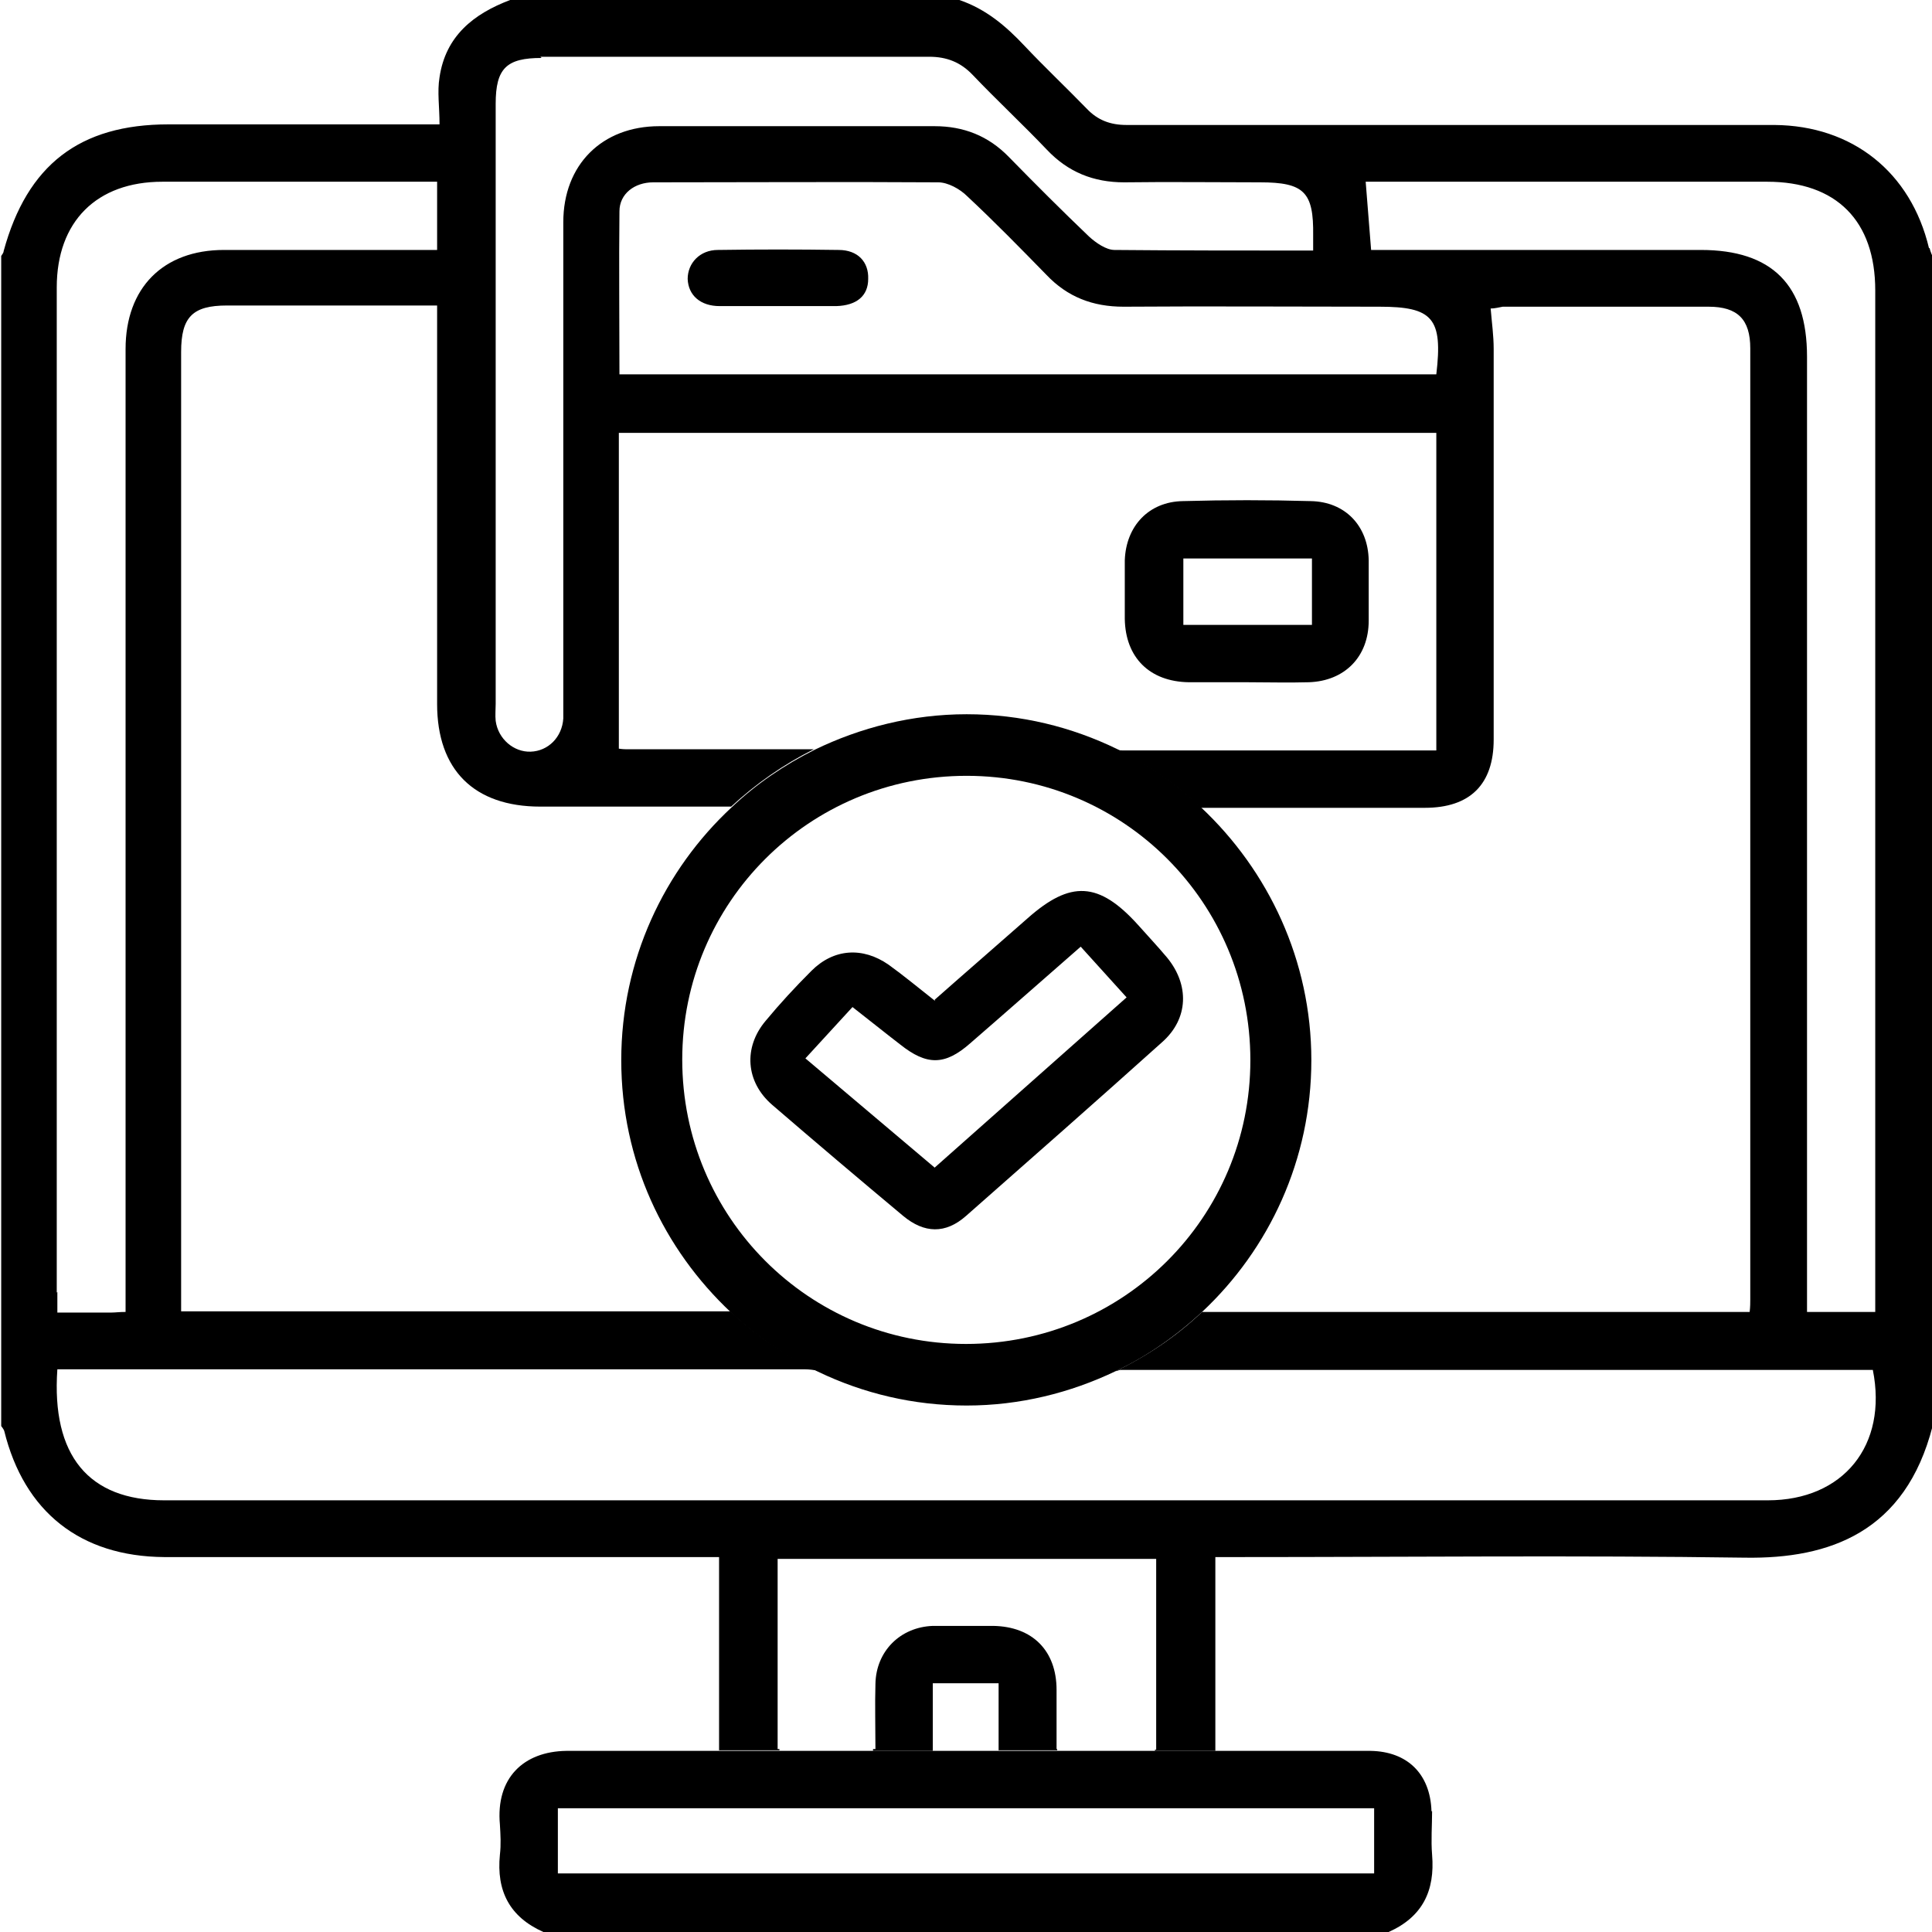
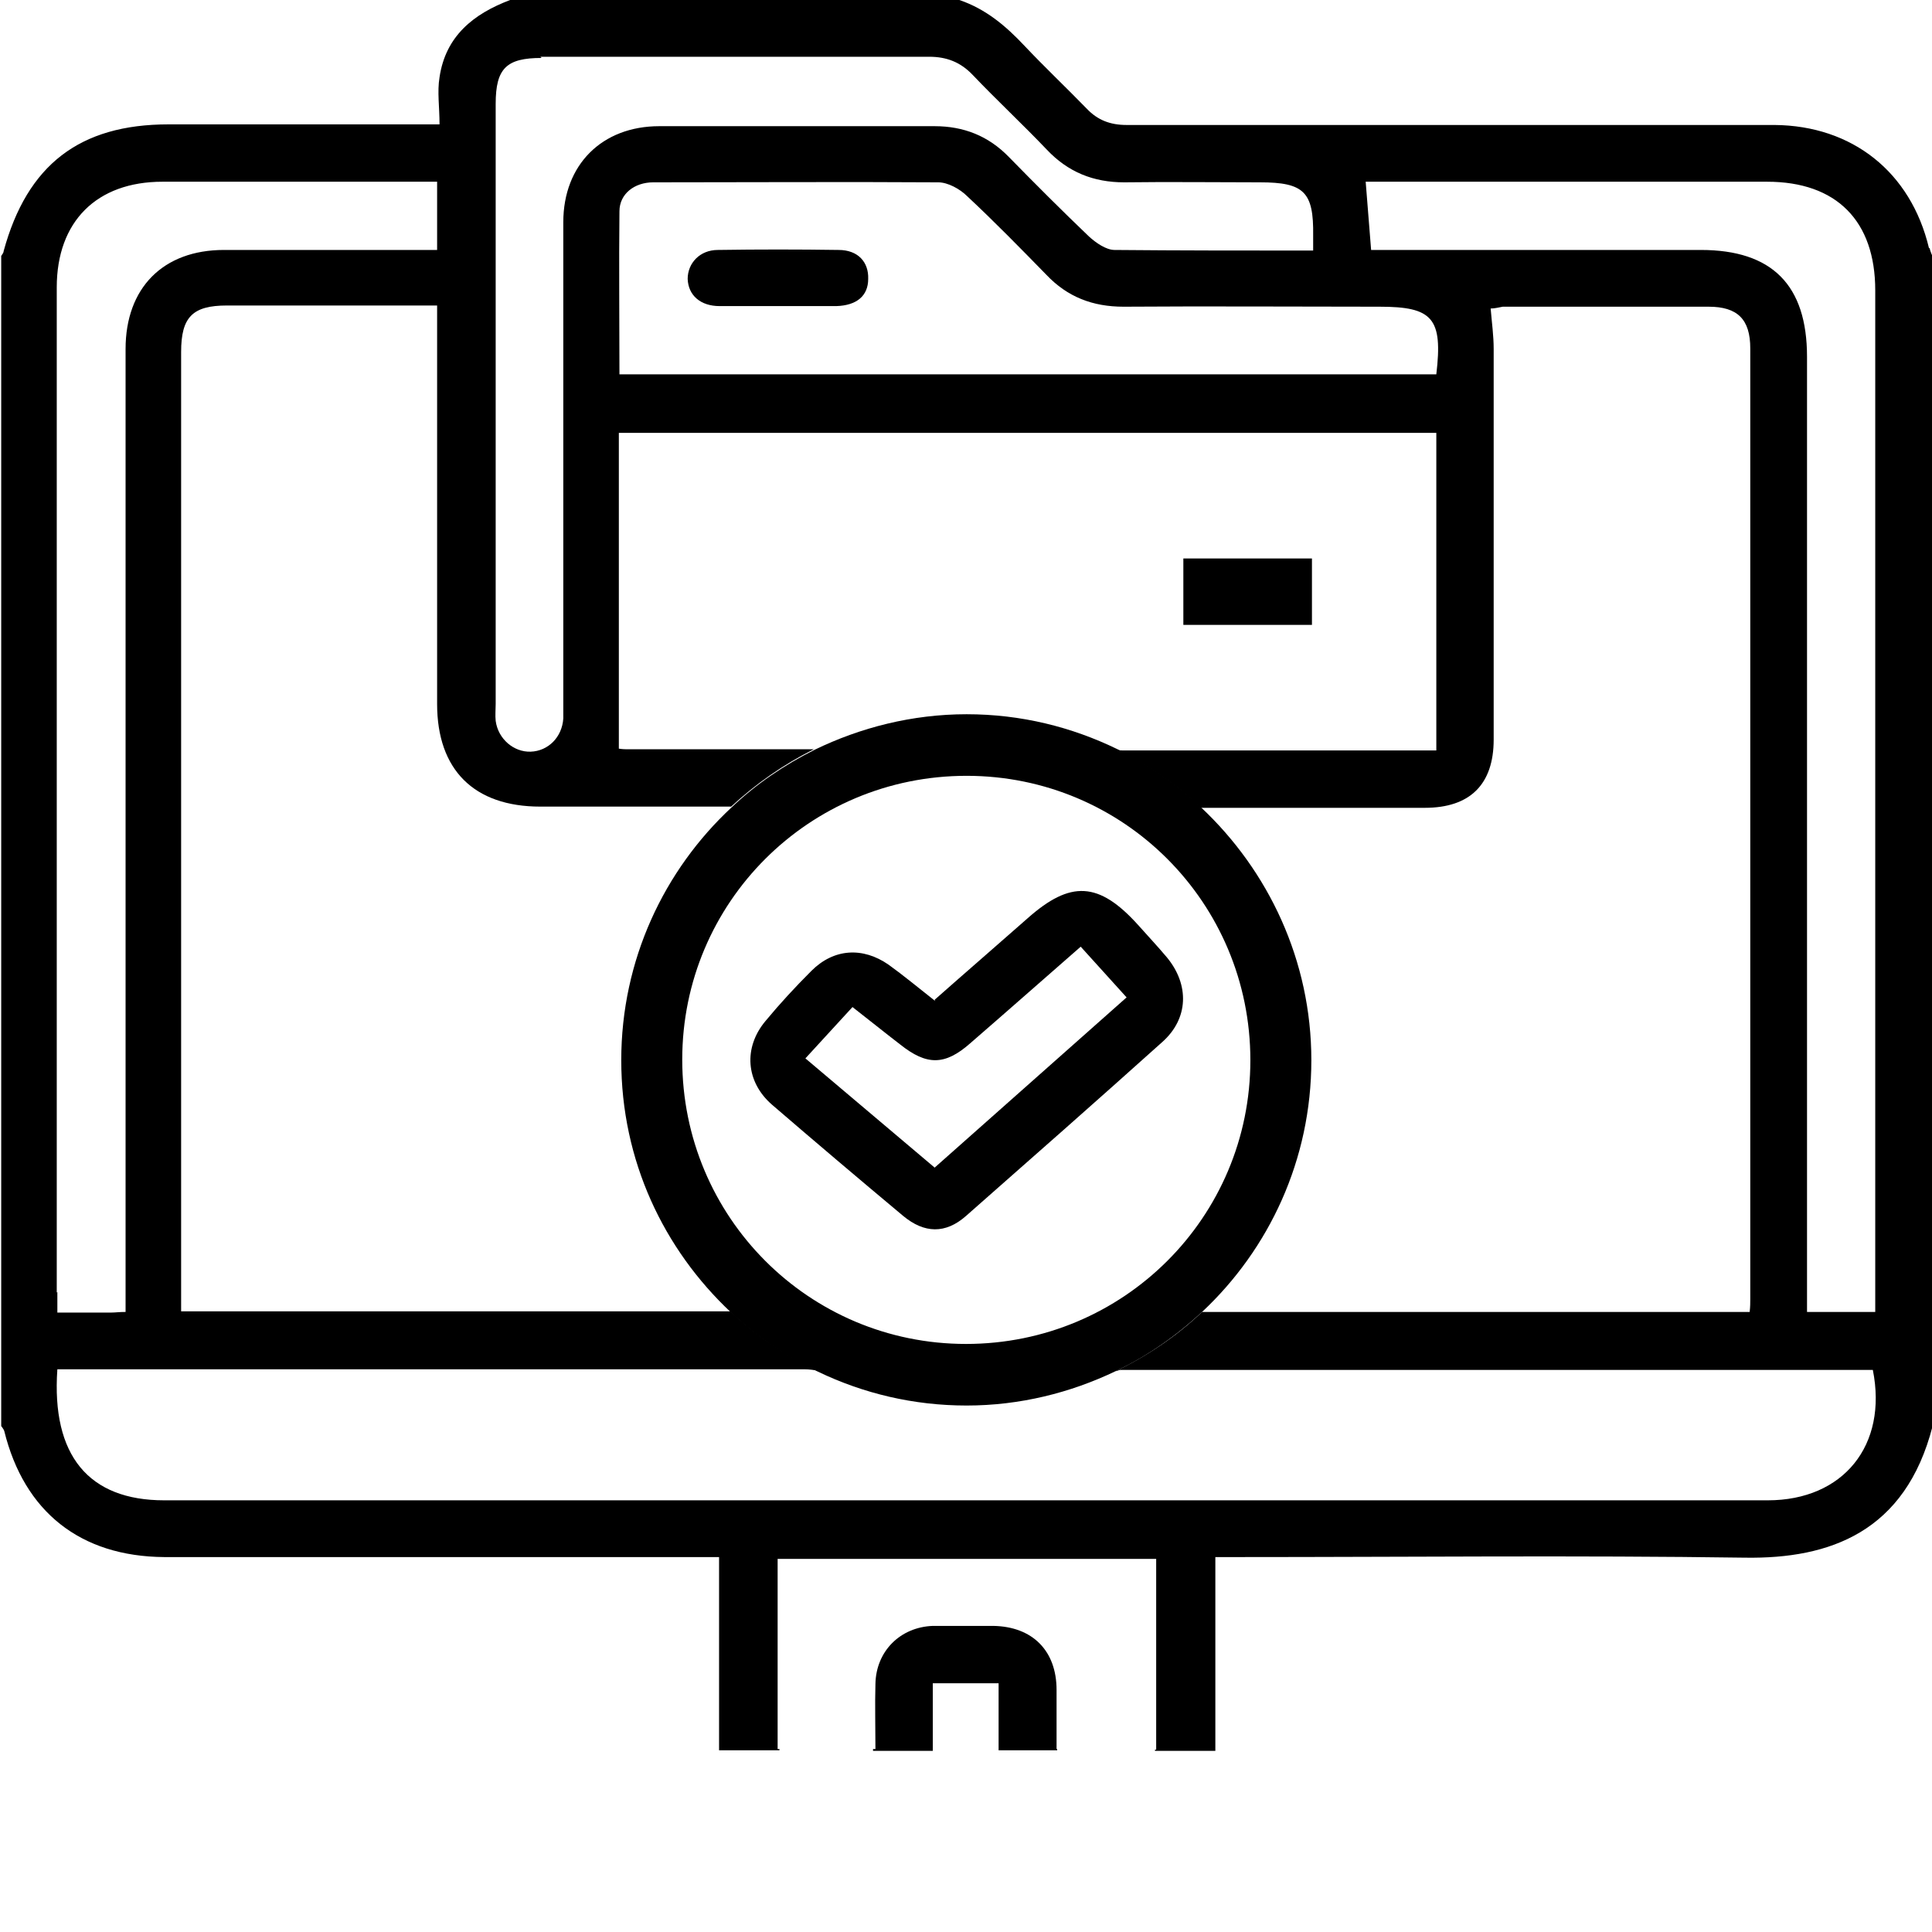
<svg xmlns="http://www.w3.org/2000/svg" viewBox="0 0 32 32">
  <defs>
    <style>.cls-1{fill:#e06f60;}</style>
  </defs>
  <g id="color_2">
    <path class="cls-11" d="M12.86,5.07c-.31,0-.62,0-.94,0-.32,0-.52-.18-.53-.45,0-.26,.2-.48,.5-.48,.67-.01,1.33-.01,2,0,.32,0,.5,.2,.49,.48,0,.28-.19,.44-.53,.45-.33,0-.67,0-1,0Z" />
    <path class="cls-12" d="M19.9,13.37c-.41-.38-.88-.71-1.39-.96-.76-.37-1.6-.58-2.5-.58s-1.76,.22-2.52,.59c-.5,.25-.97,.57-1.37,.95-1.12,1.04-1.83,2.53-1.83,4.19s.7,3.13,1.82,4.18c.42,.4,.91,.73,1.44,.98,.75,.36,1.58,.56,2.46,.56s1.72-.21,2.47-.57c.53-.25,1.01-.59,1.43-.98,1.11-1.04,1.81-2.52,1.81-4.17s-.71-3.14-1.83-4.19Zm-3.9,8.89c-2.6,0-4.7-2.1-4.7-4.71,0-2.6,2.1-4.7,4.71-4.7,2.6,0,4.7,2.1,4.7,4.71,0,2.6-2.1,4.7-4.71,4.7Z" />
-     <path class="cls-13" d="M23.71,30c-.02-.62-.4-.99-1.01-1H11.35c-.34,0-.68,0-1.02,0h-.95c-.71,.01-1.17,.45-1.1,1.22,.01,.17,.02,.33,0,.5-.06,.6,.16,1.03,.72,1.28h14c.56-.25,.77-.68,.72-1.28-.02-.24,0-.48,0-.72Zm-.95,1.03H9.24v-1.08h13.52v1.08Z" />
  </g>
  <g id="color_1">
    <path d="M17.5,28.98c0-.34,0-.66,0-.99,0-.65-.4-1.05-1.05-1.06-.33,0-.67,0-1,0-.54,.02-.94,.42-.95,.96-.01,.35,0,.71,0,1.08h-.04v.03h.99v-1.12h1.09v1.11h.97s0-.01,0-.02h-.02Z" />
-     <path d="M20.66,11.3c-.32,0-.65,0-.97,0-.65-.01-1.05-.41-1.06-1.05,0-.32,0-.65,0-.97,.02-.57,.4-.97,.96-.98,.71-.02,1.42-.02,2.12,0,.57,.01,.95,.41,.96,.98,0,.33,0,.67,0,1,0,.6-.4,1-.99,1.02-.34,.01-.69,0-1.03,0Zm1.07-.95v-1.1h-2.13v1.1h2.13Z" />
+     <path d="M20.66,11.3Zm1.07-.95v-1.1h-2.13v1.1h2.13Z" />
    <path d="M15.48,16.56c.52-.46,1.03-.9,1.54-1.35,.71-.63,1.18-.61,1.83,.11,.16,.18,.32,.35,.48,.54,.37,.45,.36,1.01-.08,1.4-1.08,.97-2.16,1.92-3.25,2.88-.34,.3-.69,.29-1.04,0-.73-.61-1.45-1.22-2.17-1.84-.44-.38-.48-.95-.11-1.39,.24-.29,.49-.56,.76-.83,.37-.37,.85-.4,1.28-.1,.25,.18,.49,.38,.77,.6Zm0,2.78l3.18-2.82-.76-.84c-.63,.55-1.23,1.08-1.83,1.6-.42,.37-.72,.37-1.16,.02-.26-.2-.52-.41-.79-.62l-.78,.85,2.13,1.8Z" />
    <path d="M31.95,4.11c-.3-1.26-1.27-2.03-2.56-2.04-2.33,0-4.66,0-6.99,0-1.25,0-2.5,0-3.74,0-.27,0-.48-.08-.66-.27-.34-.35-.7-.69-1.03-1.04-.31-.33-.64-.61-1.08-.76h-7.44c-.61,.23-1.07,.6-1.17,1.28-.04,.24,0,.49,0,.78h-.37c-1.37,0-2.75,0-4.12,0-1.47,0-2.34,.67-2.73,2.1,0,.03-.03,.06-.04,.08V23.62s.04,.05,.05,.08c.33,1.34,1.26,2.08,2.65,2.09,2.94,0,5.87,0,8.81,0h.38v3.2h1s0-.01,0-.02h-.03v-3.15h6.27v3.16h-.02v.02h1v-3.21h.38c2.8,0,5.6-.03,8.4,.01,1.39,.02,2.65-.42,3.1-2.18V4.25s-.04-.09-.05-.14Zm-9.02-1.1c2.11,0,4.23,0,6.34,0,1.15,0,1.79,.65,1.79,1.8,0,5.52,0,11.04,0,16.56v.36h-1.13v-.38c0-5.15,0-10.29,0-15.44,0-1.19-.58-1.77-1.76-1.77-1.71,0-3.42,0-5.12,0h-.34l-.09-1.13h.3Zm-.08,2.07c.88,0,1.05,.19,.94,1.12H10.26c0-.91-.01-1.8,0-2.7,0-.29,.25-.48,.56-.48,1.57,0,3.15-.01,4.72,0,.16,0,.36,.11,.48,.23,.45,.42,.88,.86,1.31,1.3,.35,.37,.77,.53,1.28,.53,1.41-.01,2.81,0,4.22,0ZM8.95,.94c2.15,0,4.29,0,6.44,0,.29,0,.52,.09,.72,.3,.4,.42,.83,.82,1.23,1.24,.35,.37,.77,.54,1.28,.54,.75-.01,1.5,0,2.25,0,.73,0,.89,.16,.88,.88,0,.07,0,.14,0,.25-1.13,0-2.21,0-3.29-.01-.14,0-.31-.12-.42-.22-.45-.43-.89-.87-1.33-1.32-.34-.35-.75-.51-1.23-.51-1.52,0-3.04,0-4.56,0-.95,0-1.59,.64-1.59,1.59,0,2.64,0,5.27,0,7.91,0,.1,0,.21,0,.31-.02,.31-.25,.54-.54,.55-.28,.01-.54-.21-.58-.51-.01-.09,0-.19,0-.28,0-3.31,0-6.62,0-9.94,0-.59,.18-.76,.76-.76ZM.94,21.41c0-5.55,0-11.1,0-16.65,0-1.09,.66-1.75,1.75-1.75,1.42,0,2.83,0,4.25,0h.3v1.13h-.34c-1.06,0-2.12,0-3.19,0-1.01,0-1.63,.63-1.63,1.64,0,5.17,0,10.35,0,15.52v.43c-.11,0-.17,.01-.23,.01-.28,0-.56,0-.9,0v-.34Zm28.34,3.44c-8.85,0-17.71,0-26.56,0-1.25,0-1.87-.74-1.77-2.17h.35c4.01,0,8.02,0,12.03,0,.07,0,.14,.01,.21,.02-.53-.25-1.02-.58-1.44-.98H3v-.33c0-5.19,0-10.37,0-15.56,0-.58,.19-.77,.76-.77,1.14,0,2.29,0,3.48,0v.38c0,2.07,0,4.14,0,6.22,0,1.09,.61,1.7,1.71,1.7,.96,0,1.92,0,2.87,0h.29c.41-.38,.87-.7,1.37-.95,0,0-.01,0-.02,0-1.03,0-2.06,0-3.09,0-.06,0-.12-.01-.12-.01V7.17h13.54v5.26h-.33c-1.61,0-3.23,0-4.84,0-.04,0-.08,0-.12-.01,.51,.25,.98,.57,1.39,.96h.27c1.15,0,2.29,0,3.44,0,.75,0,1.14-.39,1.14-1.13,0-2.16,0-4.31,0-6.47,0-.22-.03-.43-.05-.67,.07,0,.14-.02,.2-.03,1.14,0,2.27,0,3.41,0,.48,0,.69,.21,.69,.69,0,5.25,0,10.5,0,15.75,0,.06,0,.12-.01,.21h-9.07c-.42,.4-.91,.73-1.43,.98,.03,0,.05-.02,.08-.02,4.08,0,8.17,0,12.25,0,.07,0,.14,0,.21,0,.25,1.25-.49,2.16-1.74,2.16Z" />
  </g>
</svg>